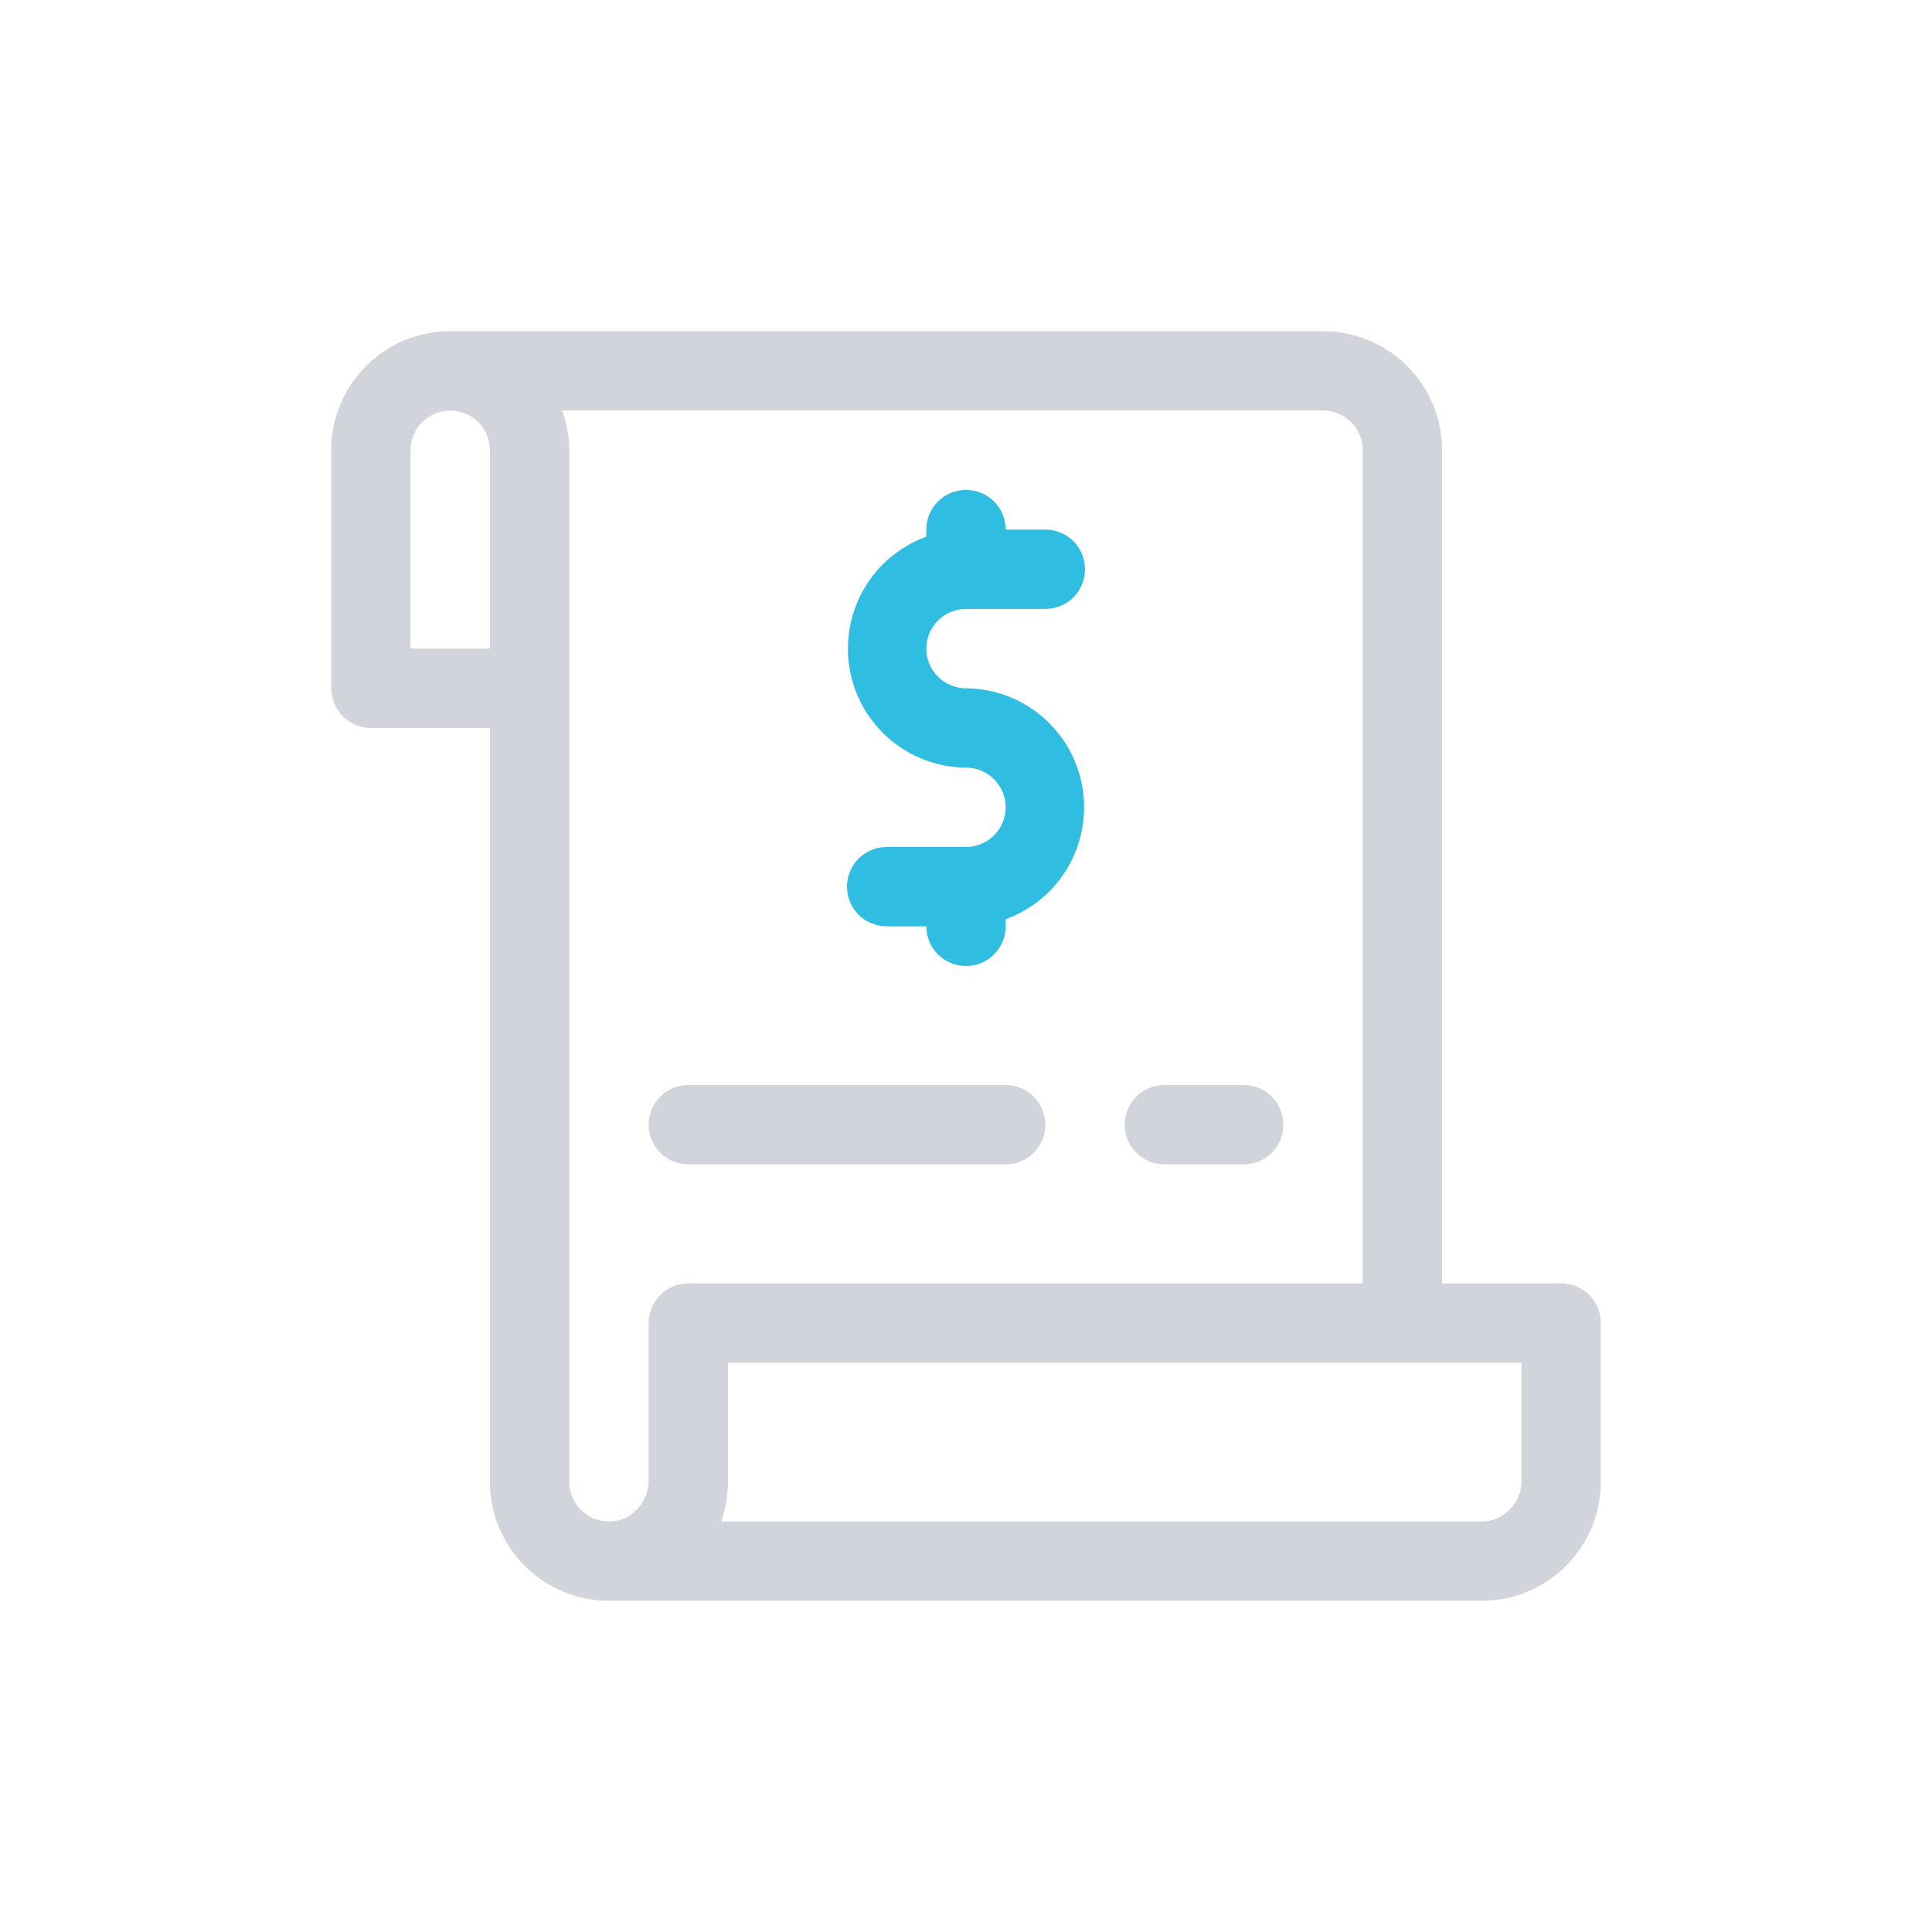
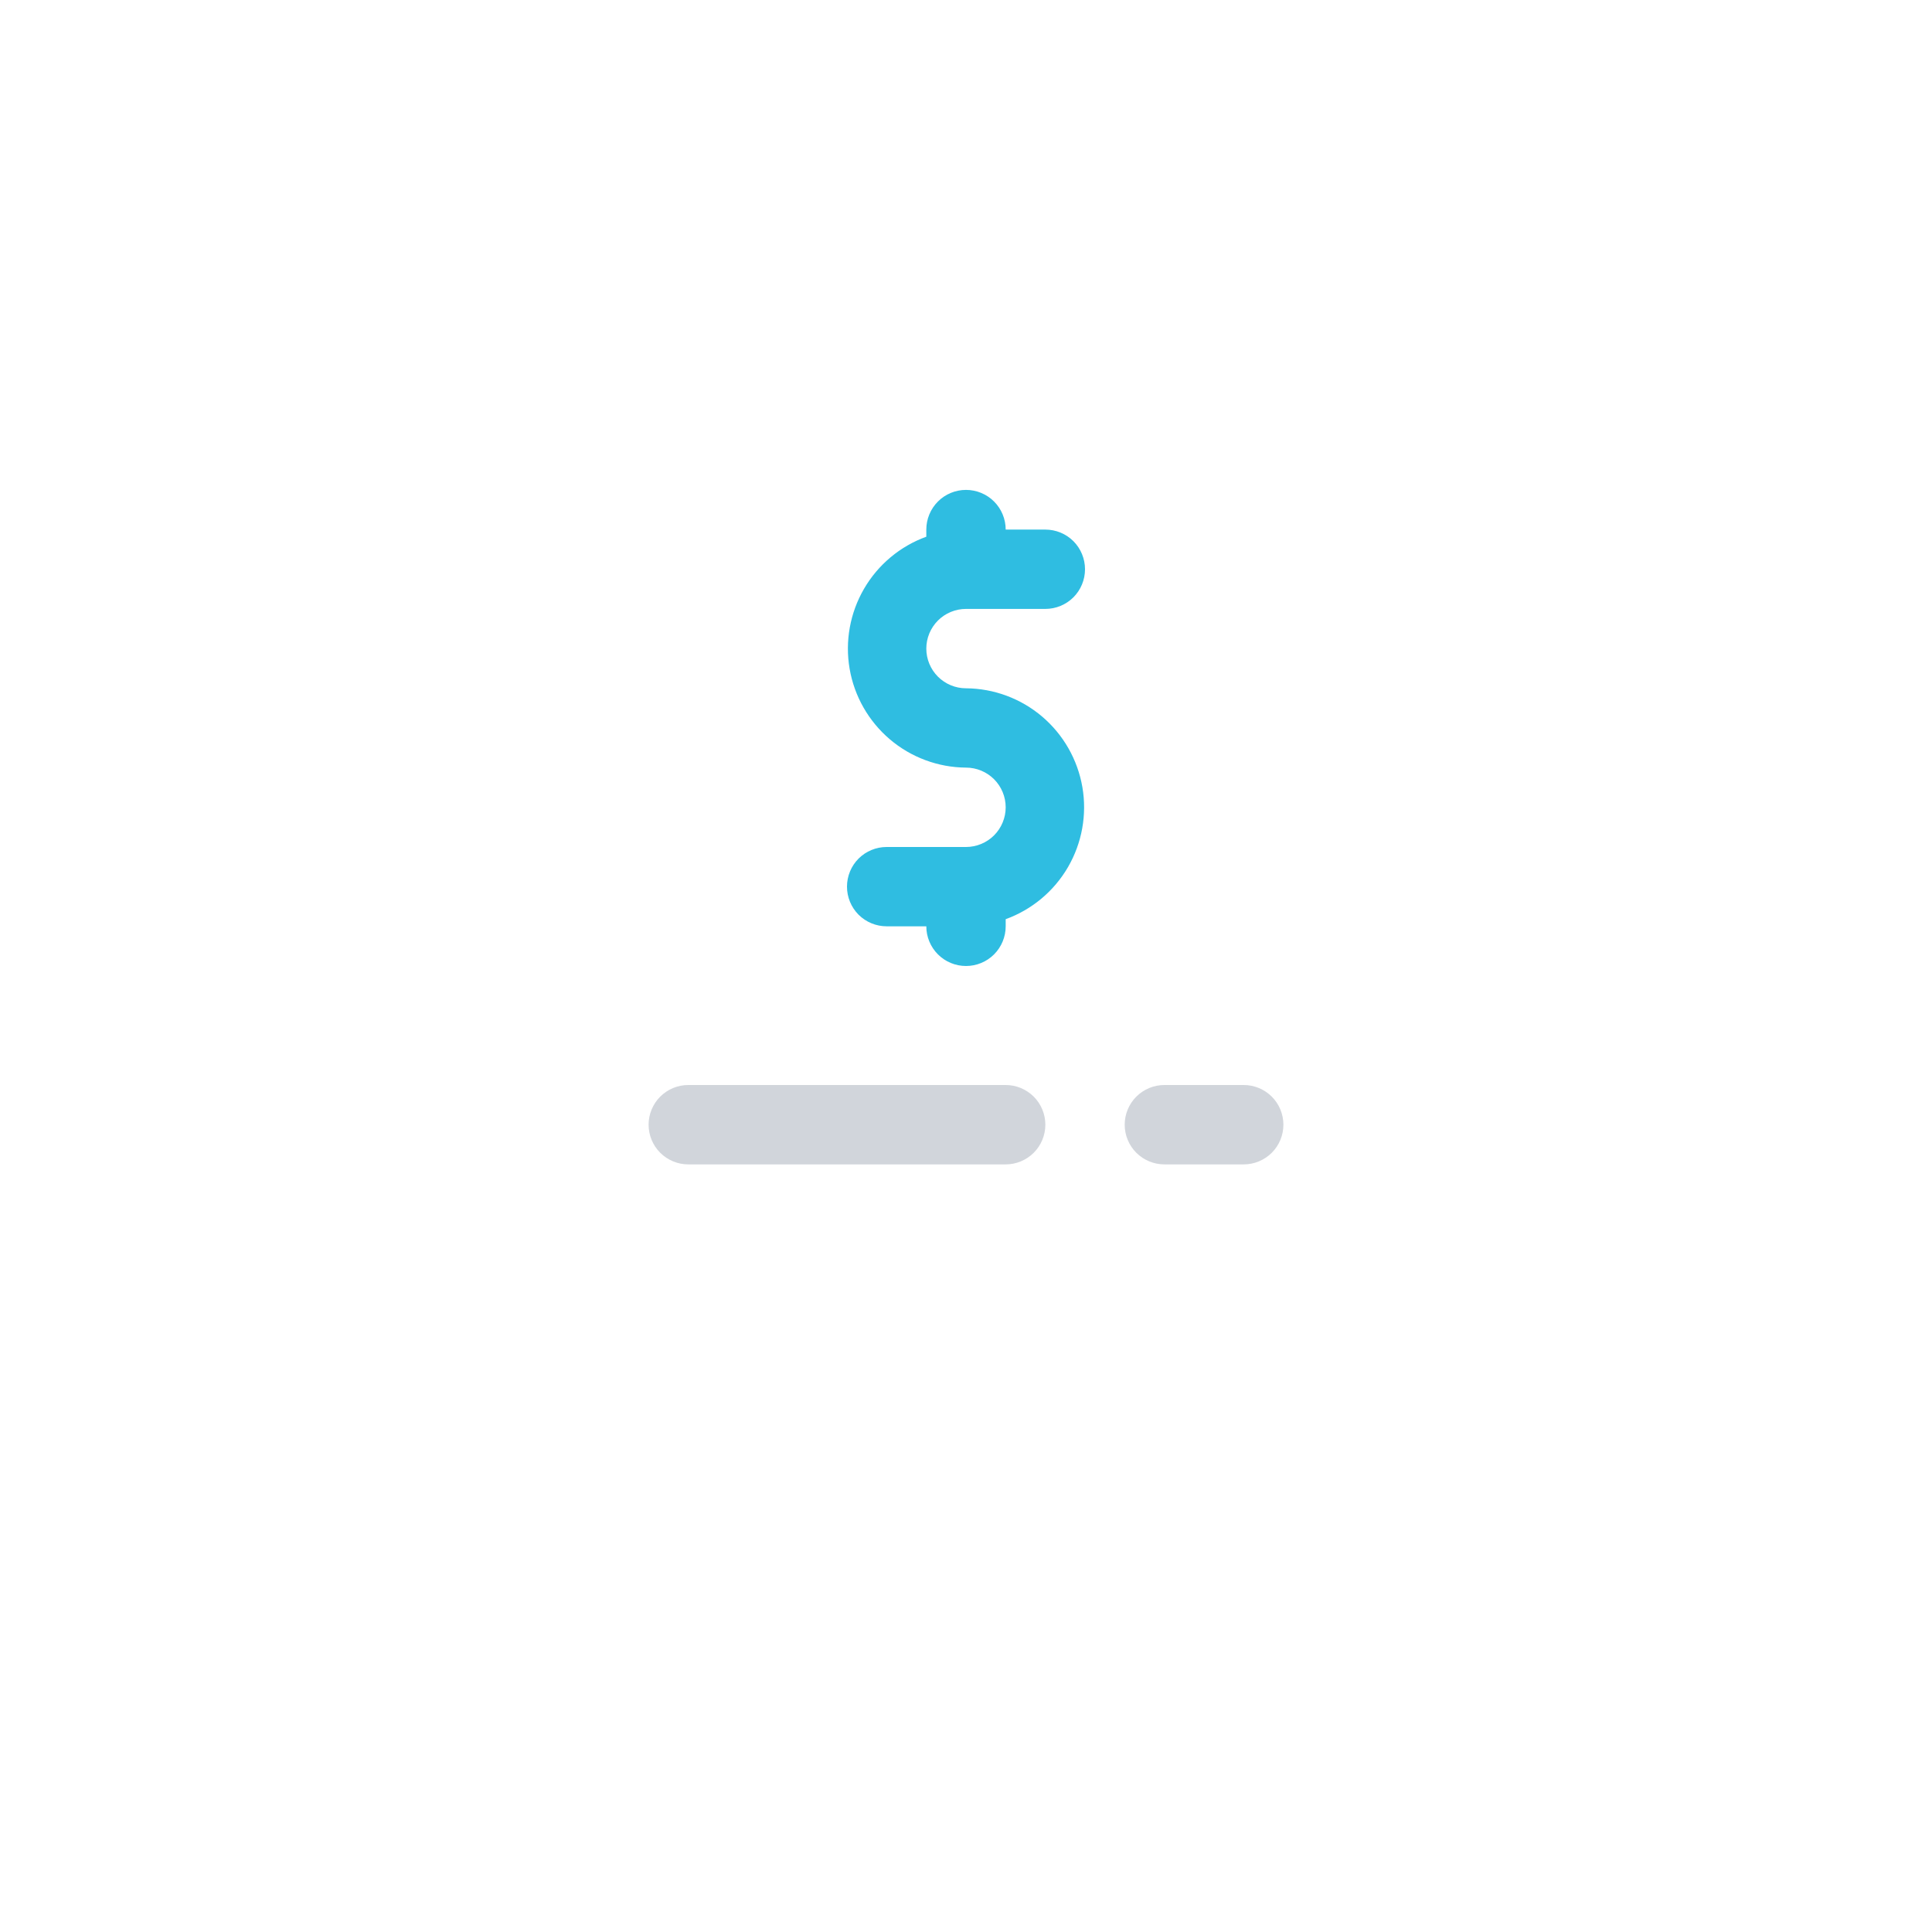
<svg xmlns="http://www.w3.org/2000/svg" width="70" height="70" viewBox="0 0 70 70" fill="none">
  <path d="M35 22.062H37.875C38.256 22.062 38.622 21.911 38.892 21.642C39.161 21.372 39.312 21.006 39.312 20.625C39.312 20.244 39.161 19.878 38.892 19.608C38.622 19.339 38.256 19.188 37.875 19.188H36.438C36.438 18.806 36.286 18.441 36.017 18.171C35.747 17.901 35.381 17.75 35 17.75C34.619 17.75 34.253 17.901 33.983 18.171C33.714 18.441 33.562 18.806 33.562 19.188V19.446C32.612 19.791 31.812 20.459 31.305 21.334C30.797 22.208 30.612 23.234 30.783 24.23C30.954 25.227 31.471 26.132 32.241 26.787C33.012 27.442 33.989 27.805 35 27.812C35.381 27.812 35.747 27.964 36.017 28.233C36.286 28.503 36.438 28.869 36.438 29.25C36.438 29.631 36.286 29.997 36.017 30.267C35.747 30.536 35.381 30.688 35 30.688H32.125C31.744 30.688 31.378 30.839 31.108 31.108C30.839 31.378 30.688 31.744 30.688 32.125C30.688 32.506 30.839 32.872 31.108 33.142C31.378 33.411 31.744 33.562 32.125 33.562H33.562C33.562 33.944 33.714 34.309 33.983 34.579C34.253 34.849 34.619 35 35 35C35.381 35 35.747 34.849 36.017 34.579C36.286 34.309 36.438 33.944 36.438 33.562V33.304C37.388 32.959 38.188 32.291 38.696 31.416C39.203 30.542 39.388 29.516 39.217 28.52C39.045 27.523 38.529 26.618 37.759 25.963C36.988 25.308 36.011 24.945 35 24.938C34.619 24.938 34.253 24.786 33.983 24.517C33.714 24.247 33.562 23.881 33.562 23.5C33.562 23.119 33.714 22.753 33.983 22.483C34.253 22.214 34.619 22.062 35 22.062Z" fill="#2FBDE1" />
-   <path d="M56.562 46.5H52.25V16.312C52.25 15.169 51.796 14.072 50.987 13.263C50.178 12.454 49.081 12 47.938 12H16.312C15.169 12 14.072 12.454 13.263 13.263C12.454 14.072 12 15.169 12 16.312V24.938C12 25.319 12.152 25.684 12.421 25.954C12.691 26.224 13.056 26.375 13.438 26.375H17.75V53.688C17.75 54.831 18.204 55.928 19.013 56.737C19.822 57.546 20.919 58 22.062 58H53.688C54.831 58 55.928 57.546 56.737 56.737C57.546 55.928 58 54.831 58 53.688V47.938C58 47.556 57.849 47.191 57.579 46.921C57.309 46.651 56.944 46.5 56.562 46.5ZM14.875 16.312C14.875 15.931 15.027 15.566 15.296 15.296C15.566 15.027 15.931 14.875 16.312 14.875C16.694 14.875 17.059 15.027 17.329 15.296C17.599 15.566 17.75 15.931 17.75 16.312V23.5H14.875V16.312ZM23.5 47.938V53.688C23.497 53.879 23.457 54.068 23.38 54.243C23.303 54.418 23.193 54.576 23.054 54.708C22.927 54.843 22.773 54.949 22.602 55.021C22.431 55.093 22.248 55.128 22.062 55.125C21.681 55.125 21.316 54.974 21.046 54.704C20.776 54.434 20.625 54.069 20.625 53.688V16.312C20.621 15.822 20.534 15.336 20.366 14.875H47.938C48.319 14.875 48.684 15.027 48.954 15.296C49.224 15.566 49.375 15.931 49.375 16.312V46.5H24.938C24.556 46.5 24.191 46.651 23.921 46.921C23.651 47.191 23.5 47.556 23.5 47.938ZM55.125 53.688C55.122 53.879 55.082 54.068 55.005 54.243C54.928 54.418 54.818 54.576 54.679 54.708C54.552 54.843 54.398 54.949 54.227 55.021C54.056 55.093 53.873 55.128 53.688 55.125H26.131C26.293 54.663 26.376 54.177 26.375 53.688V49.375H55.125V53.688Z" fill="#D1D5DB" />
  <path d="M36.438 39.312H24.938C24.556 39.312 24.191 39.464 23.921 39.733C23.651 40.003 23.5 40.369 23.5 40.75C23.5 41.131 23.651 41.497 23.921 41.767C24.191 42.036 24.556 42.188 24.938 42.188H36.438C36.819 42.188 37.184 42.036 37.454 41.767C37.724 41.497 37.875 41.131 37.875 40.75C37.875 40.369 37.724 40.003 37.454 39.733C37.184 39.464 36.819 39.312 36.438 39.312Z" fill="#D1D5DB" />
  <path d="M45.062 39.312H42.188C41.806 39.312 41.441 39.464 41.171 39.733C40.901 40.003 40.75 40.369 40.75 40.75C40.75 41.131 40.901 41.497 41.171 41.767C41.441 42.036 41.806 42.188 42.188 42.188H45.062C45.444 42.188 45.809 42.036 46.079 41.767C46.349 41.497 46.5 41.131 46.5 40.75C46.5 40.369 46.349 40.003 46.079 39.733C45.809 39.464 45.444 39.312 45.062 39.312Z" fill="#D1D5DB" />
</svg>